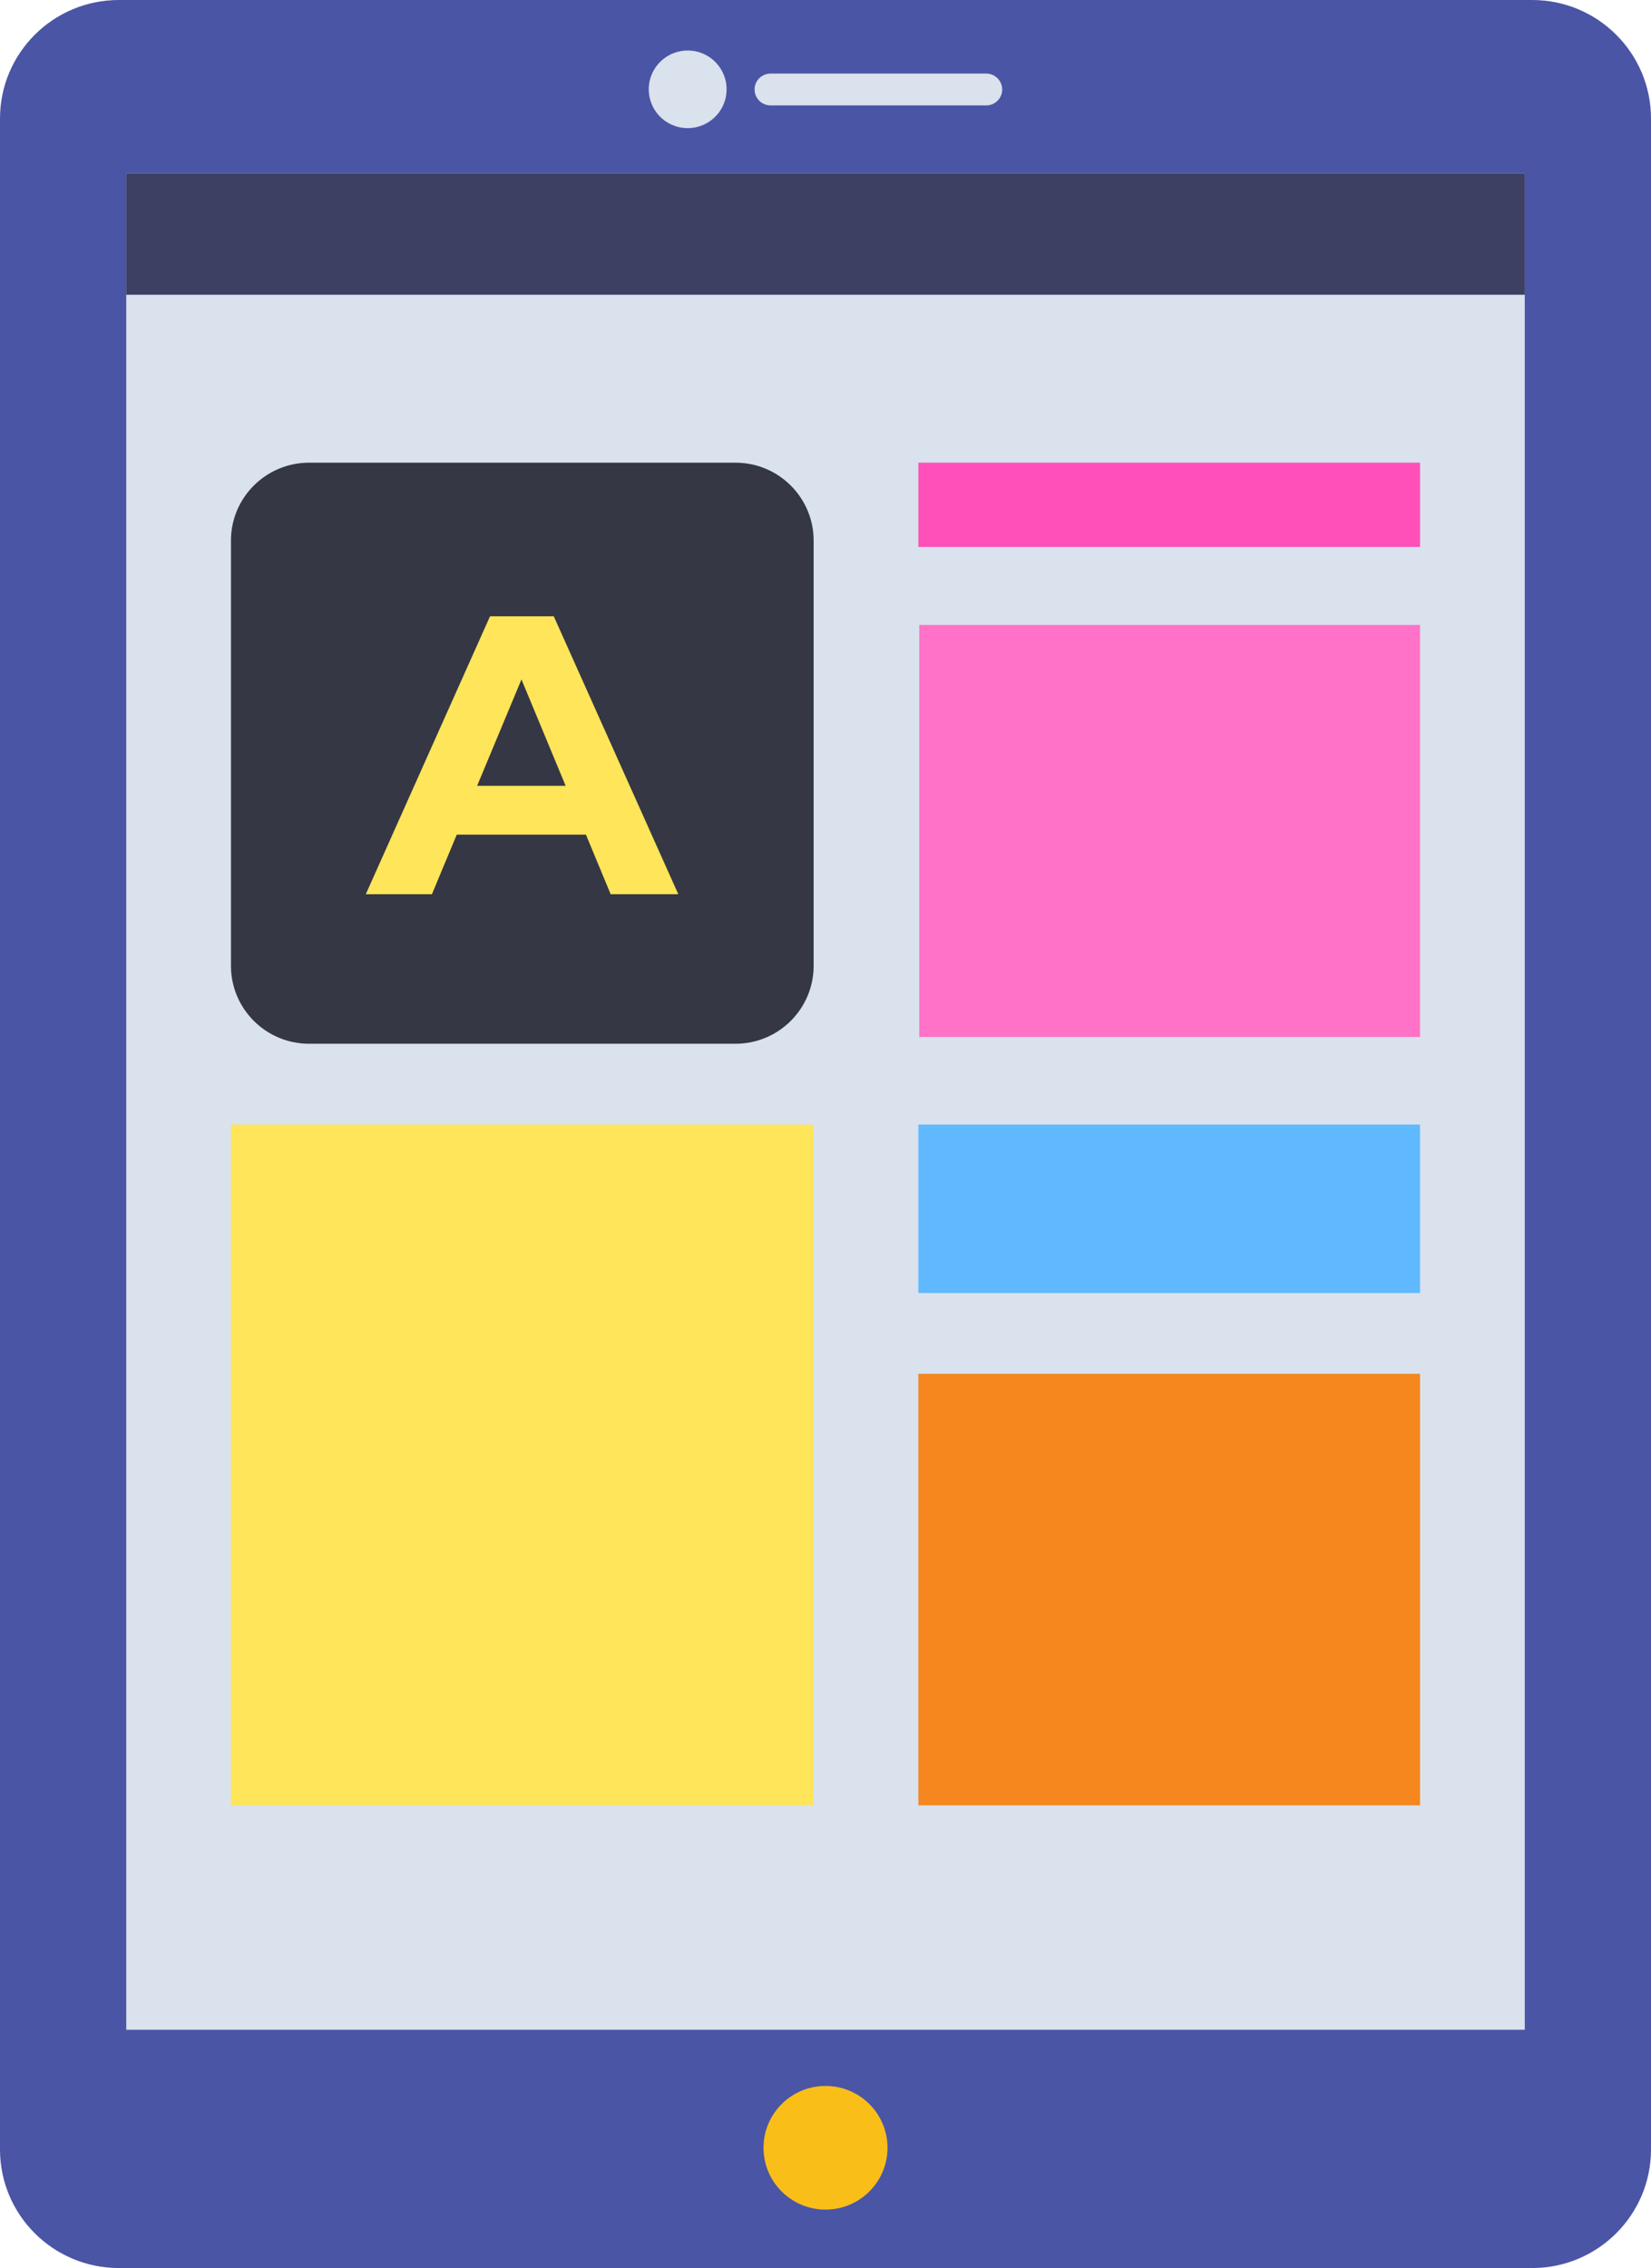
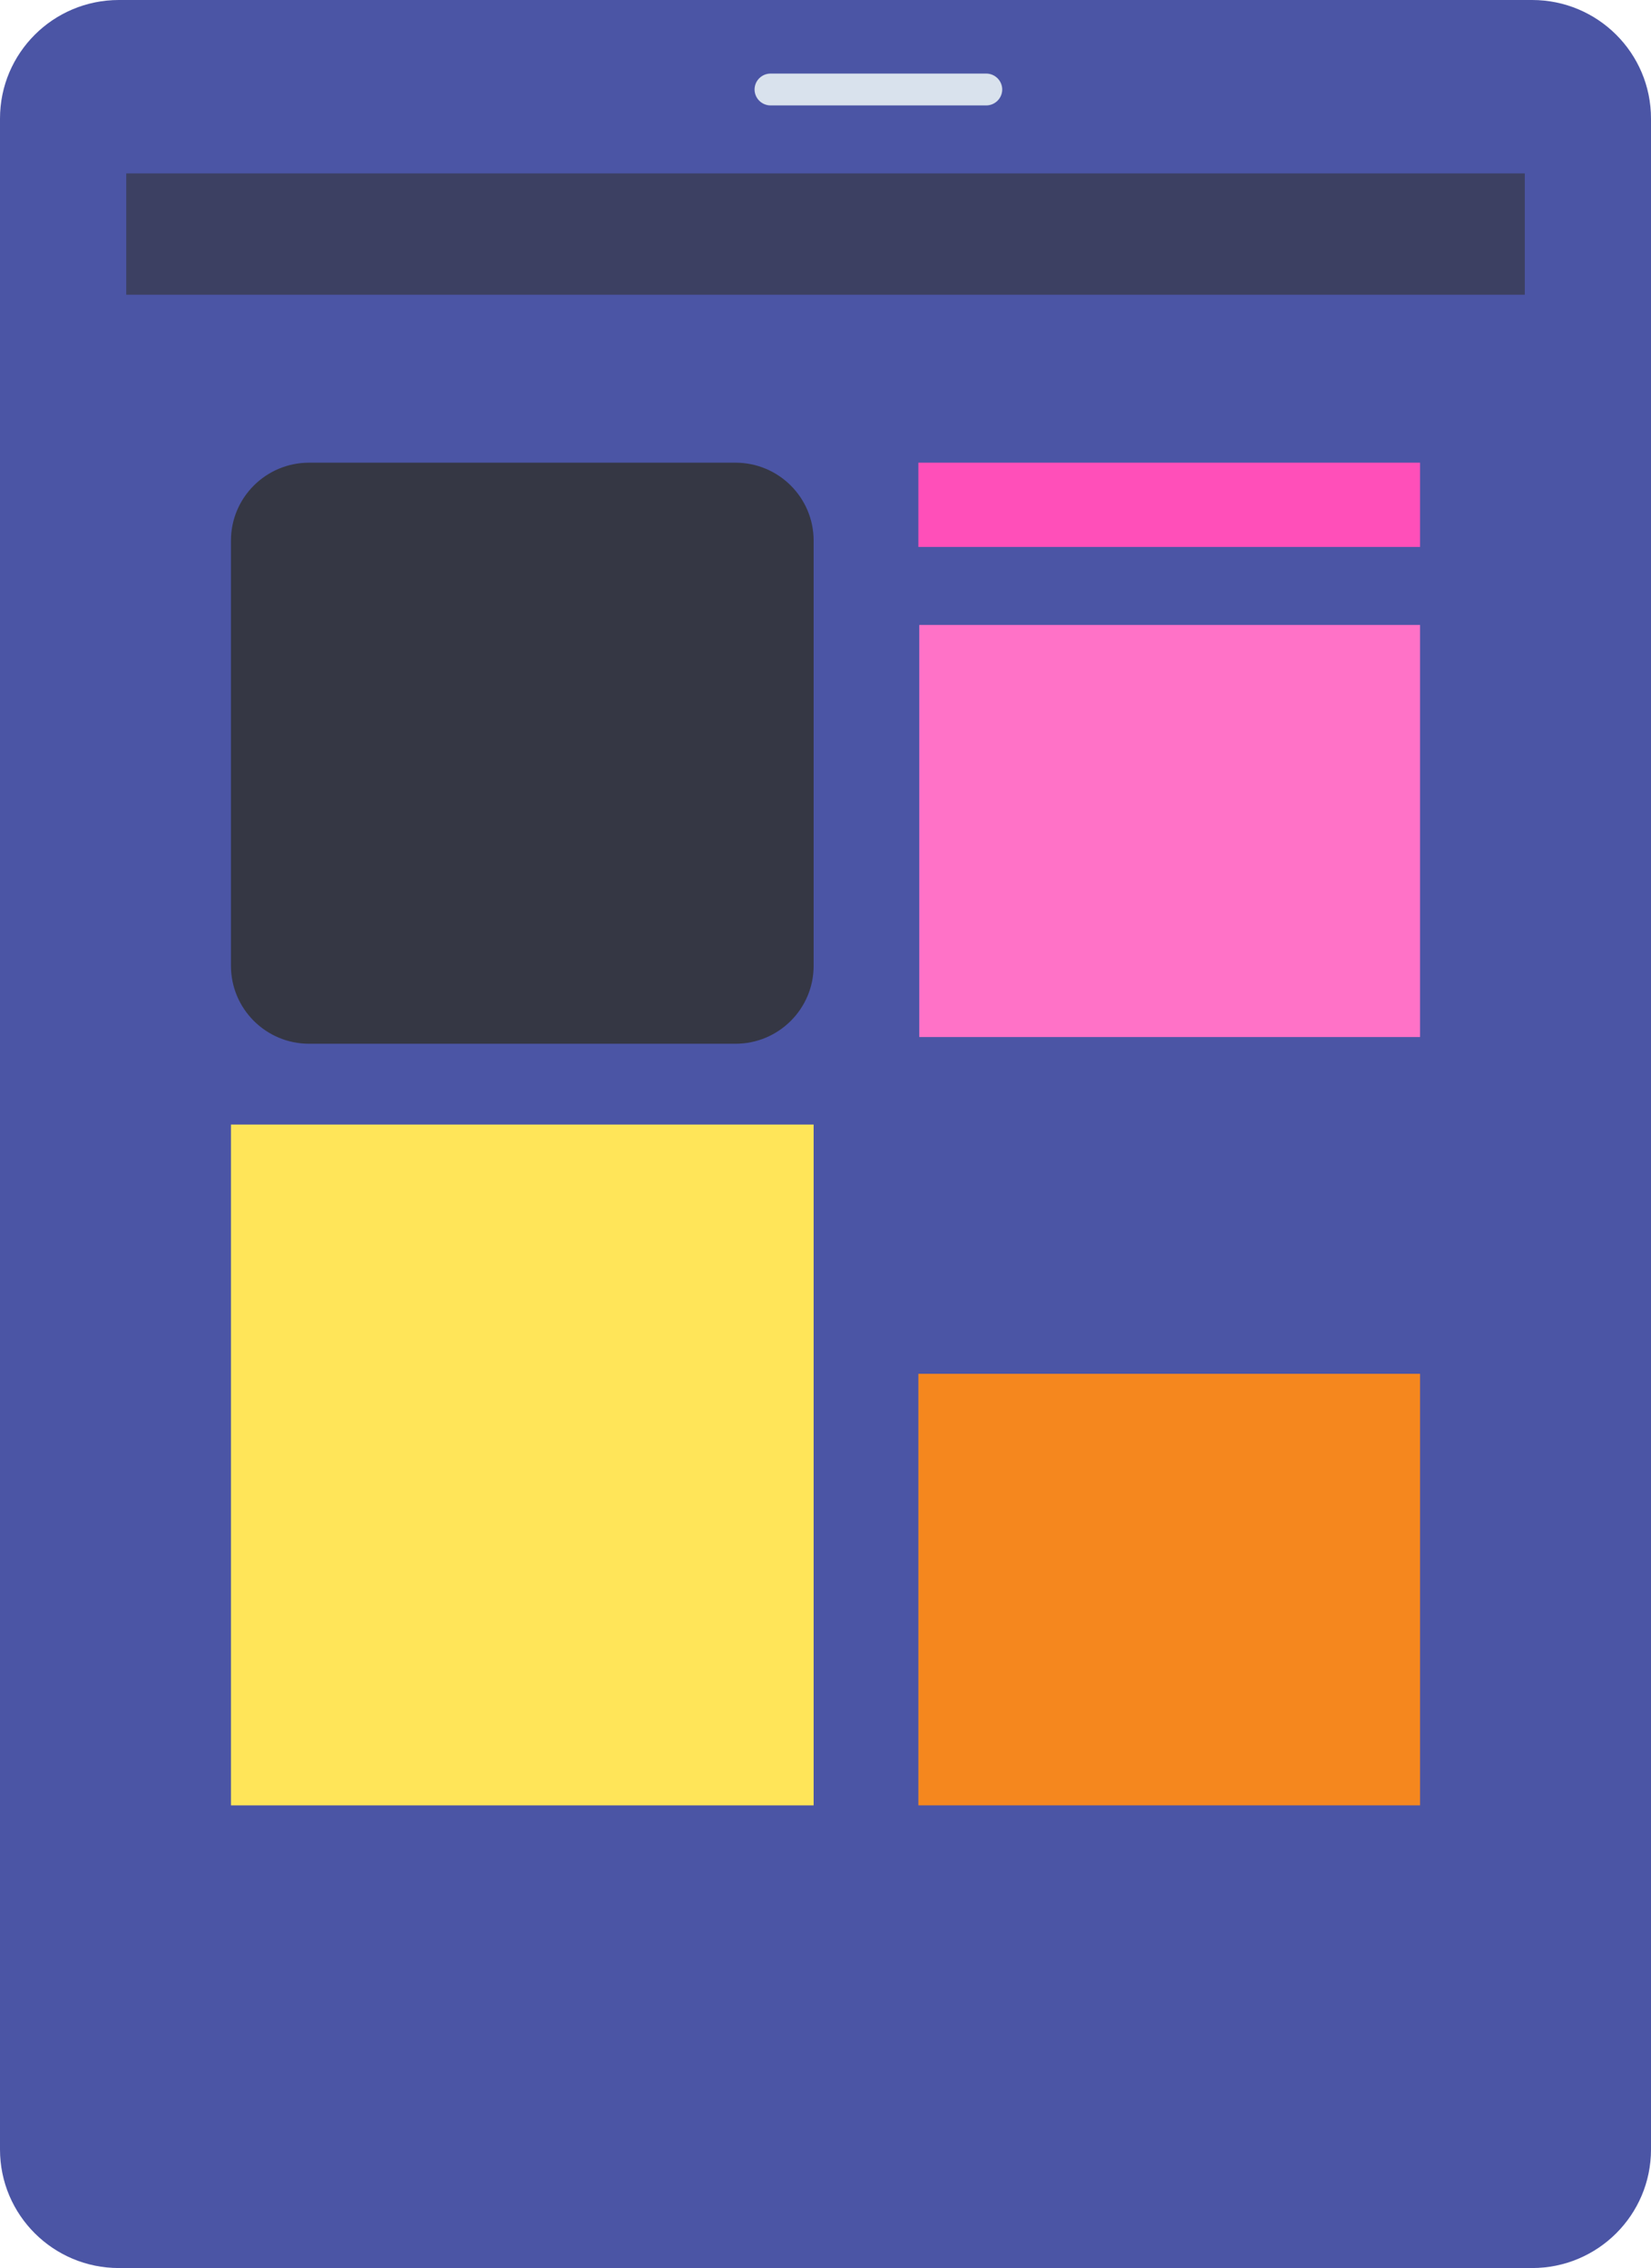
<svg xmlns="http://www.w3.org/2000/svg" width="91" height="125" viewBox="0 0 91 125" fill="none">
  <path d="M84.448 0H6.552C2.933 0 0 2.925 0 6.534V118.466C0 122.075 2.933 125 6.552 125H84.448C88.067 125 91 122.075 91 118.466V6.534C91 2.925 88.067 0 84.448 0Z" fill="#4B55A5" />
-   <path d="M84.043 9.557H6.959V111.868H84.043V9.557Z" fill="#D9E2ED" />
-   <path d="M45.501 121.779C47.388 121.779 48.917 120.254 48.917 118.372C48.917 116.49 47.388 114.965 45.501 114.965C43.614 114.965 42.084 116.49 42.084 118.372C42.084 120.254 43.614 121.779 45.501 121.779Z" fill="#FABE19" />
-   <path d="M39.992 5.414C40.264 4.264 39.55 3.112 38.397 2.84C37.243 2.569 36.087 3.281 35.815 4.431C35.543 5.581 36.257 6.734 37.411 7.005C38.564 7.277 39.72 6.564 39.992 5.414Z" fill="#D9E2ED" />
  <path d="M54.359 5.81H42.472C42.238 5.81 42.015 5.717 41.849 5.553C41.684 5.388 41.591 5.165 41.59 4.932C41.591 4.7 41.684 4.477 41.849 4.312C42.015 4.148 42.238 4.055 42.472 4.055H54.359C54.592 4.055 54.816 4.148 54.981 4.312C55.147 4.477 55.24 4.7 55.241 4.932C55.24 5.165 55.147 5.388 54.981 5.553C54.816 5.717 54.592 5.81 54.359 5.81Z" fill="#D9E2ED" />
  <path d="M84.043 9.557H6.959V16.244H84.043V9.557Z" fill="#3C4062" />
  <path d="M78.271 25.5H50.619V30.144H78.271V25.5Z" fill="#FF4FB9" />
  <path d="M78.271 34.443H50.668V57.155H78.271V34.443Z" fill="#FF72C7" />
  <path d="M44.846 61.978H12.73V99.5H44.846V61.978Z" fill="#FFE559" />
-   <path d="M78.271 61.978H50.619V71.263H78.271V61.978Z" fill="#60B9FE" />
  <path d="M78.271 75.715H50.619V99.499H78.271V75.715Z" fill="#F5871E" />
  <path d="M40.538 25.5H17.038C14.659 25.5 12.73 27.423 12.73 29.796V53.229C12.73 55.602 14.659 57.525 17.038 57.525H40.538C42.917 57.525 44.846 55.602 44.846 53.229V29.796C44.846 27.423 42.917 25.5 40.538 25.5Z" fill="#353744" />
-   <path d="M20.162 49.283L27.01 33.965H30.522L37.386 49.283H33.659L28.041 35.758H29.446L23.807 49.283H20.162ZM23.582 46.001L24.527 43.309H32.427L33.394 46.001H23.582Z" fill="#FFE559" />
</svg>